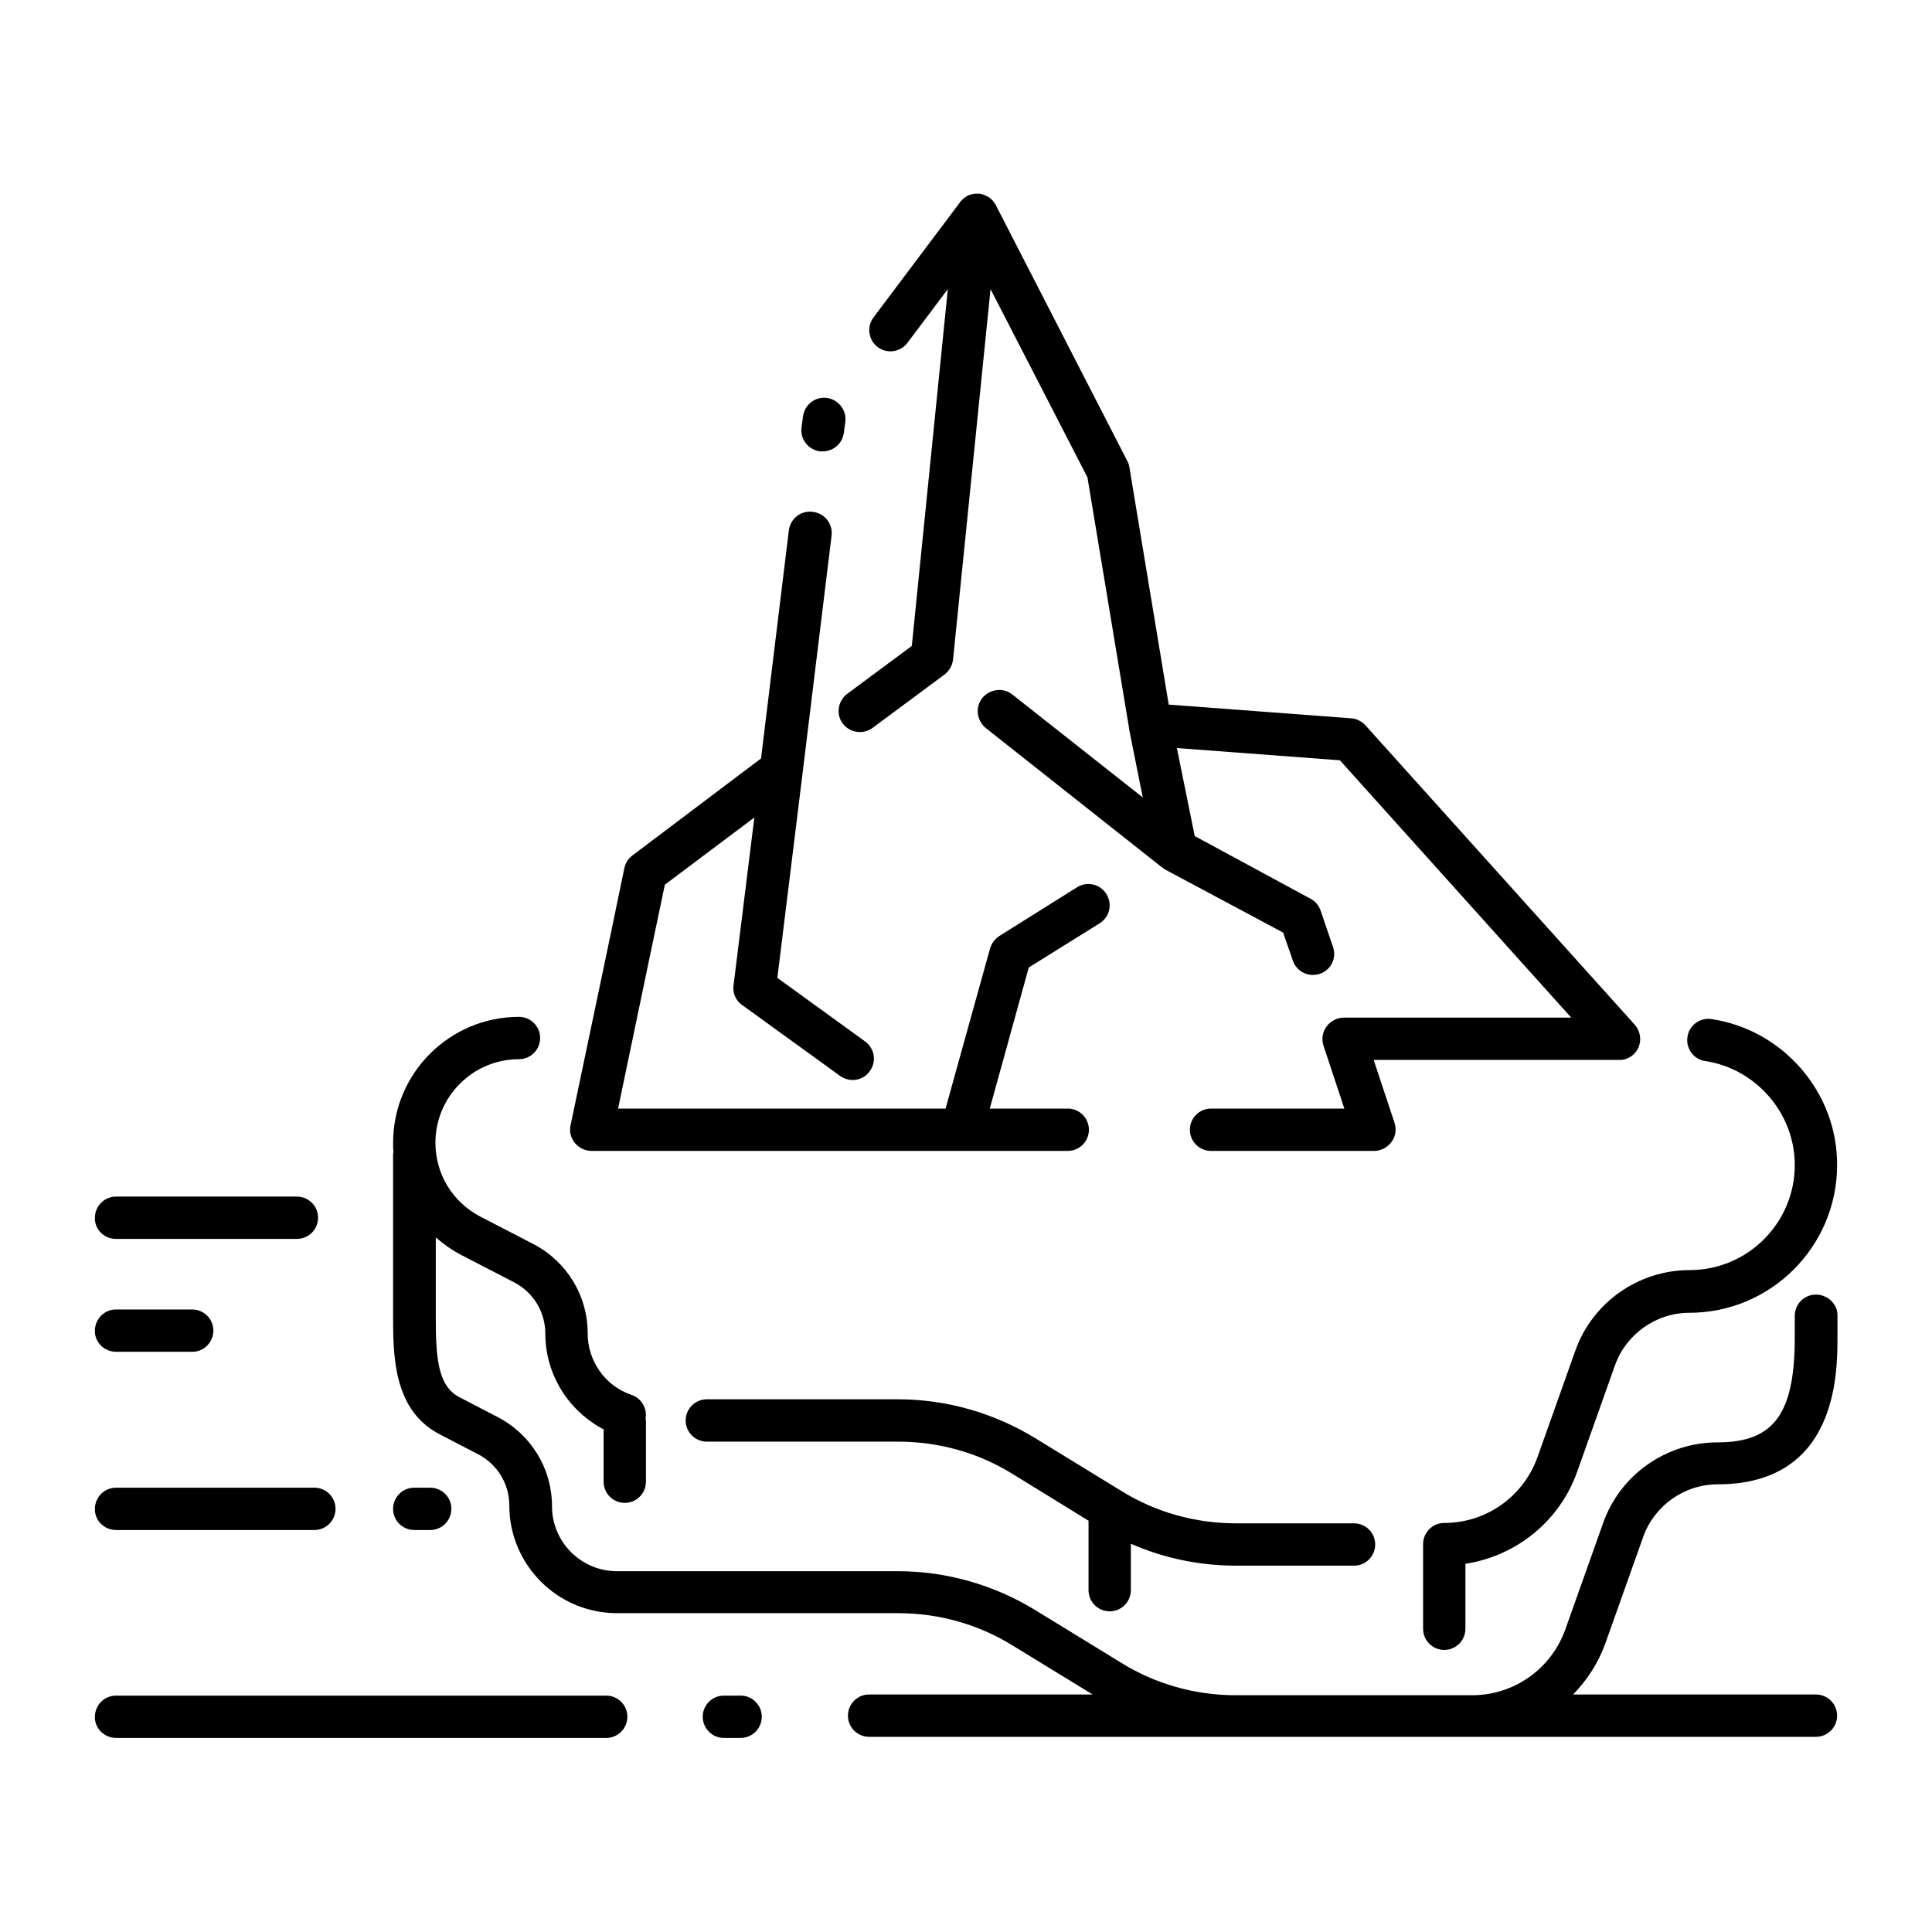
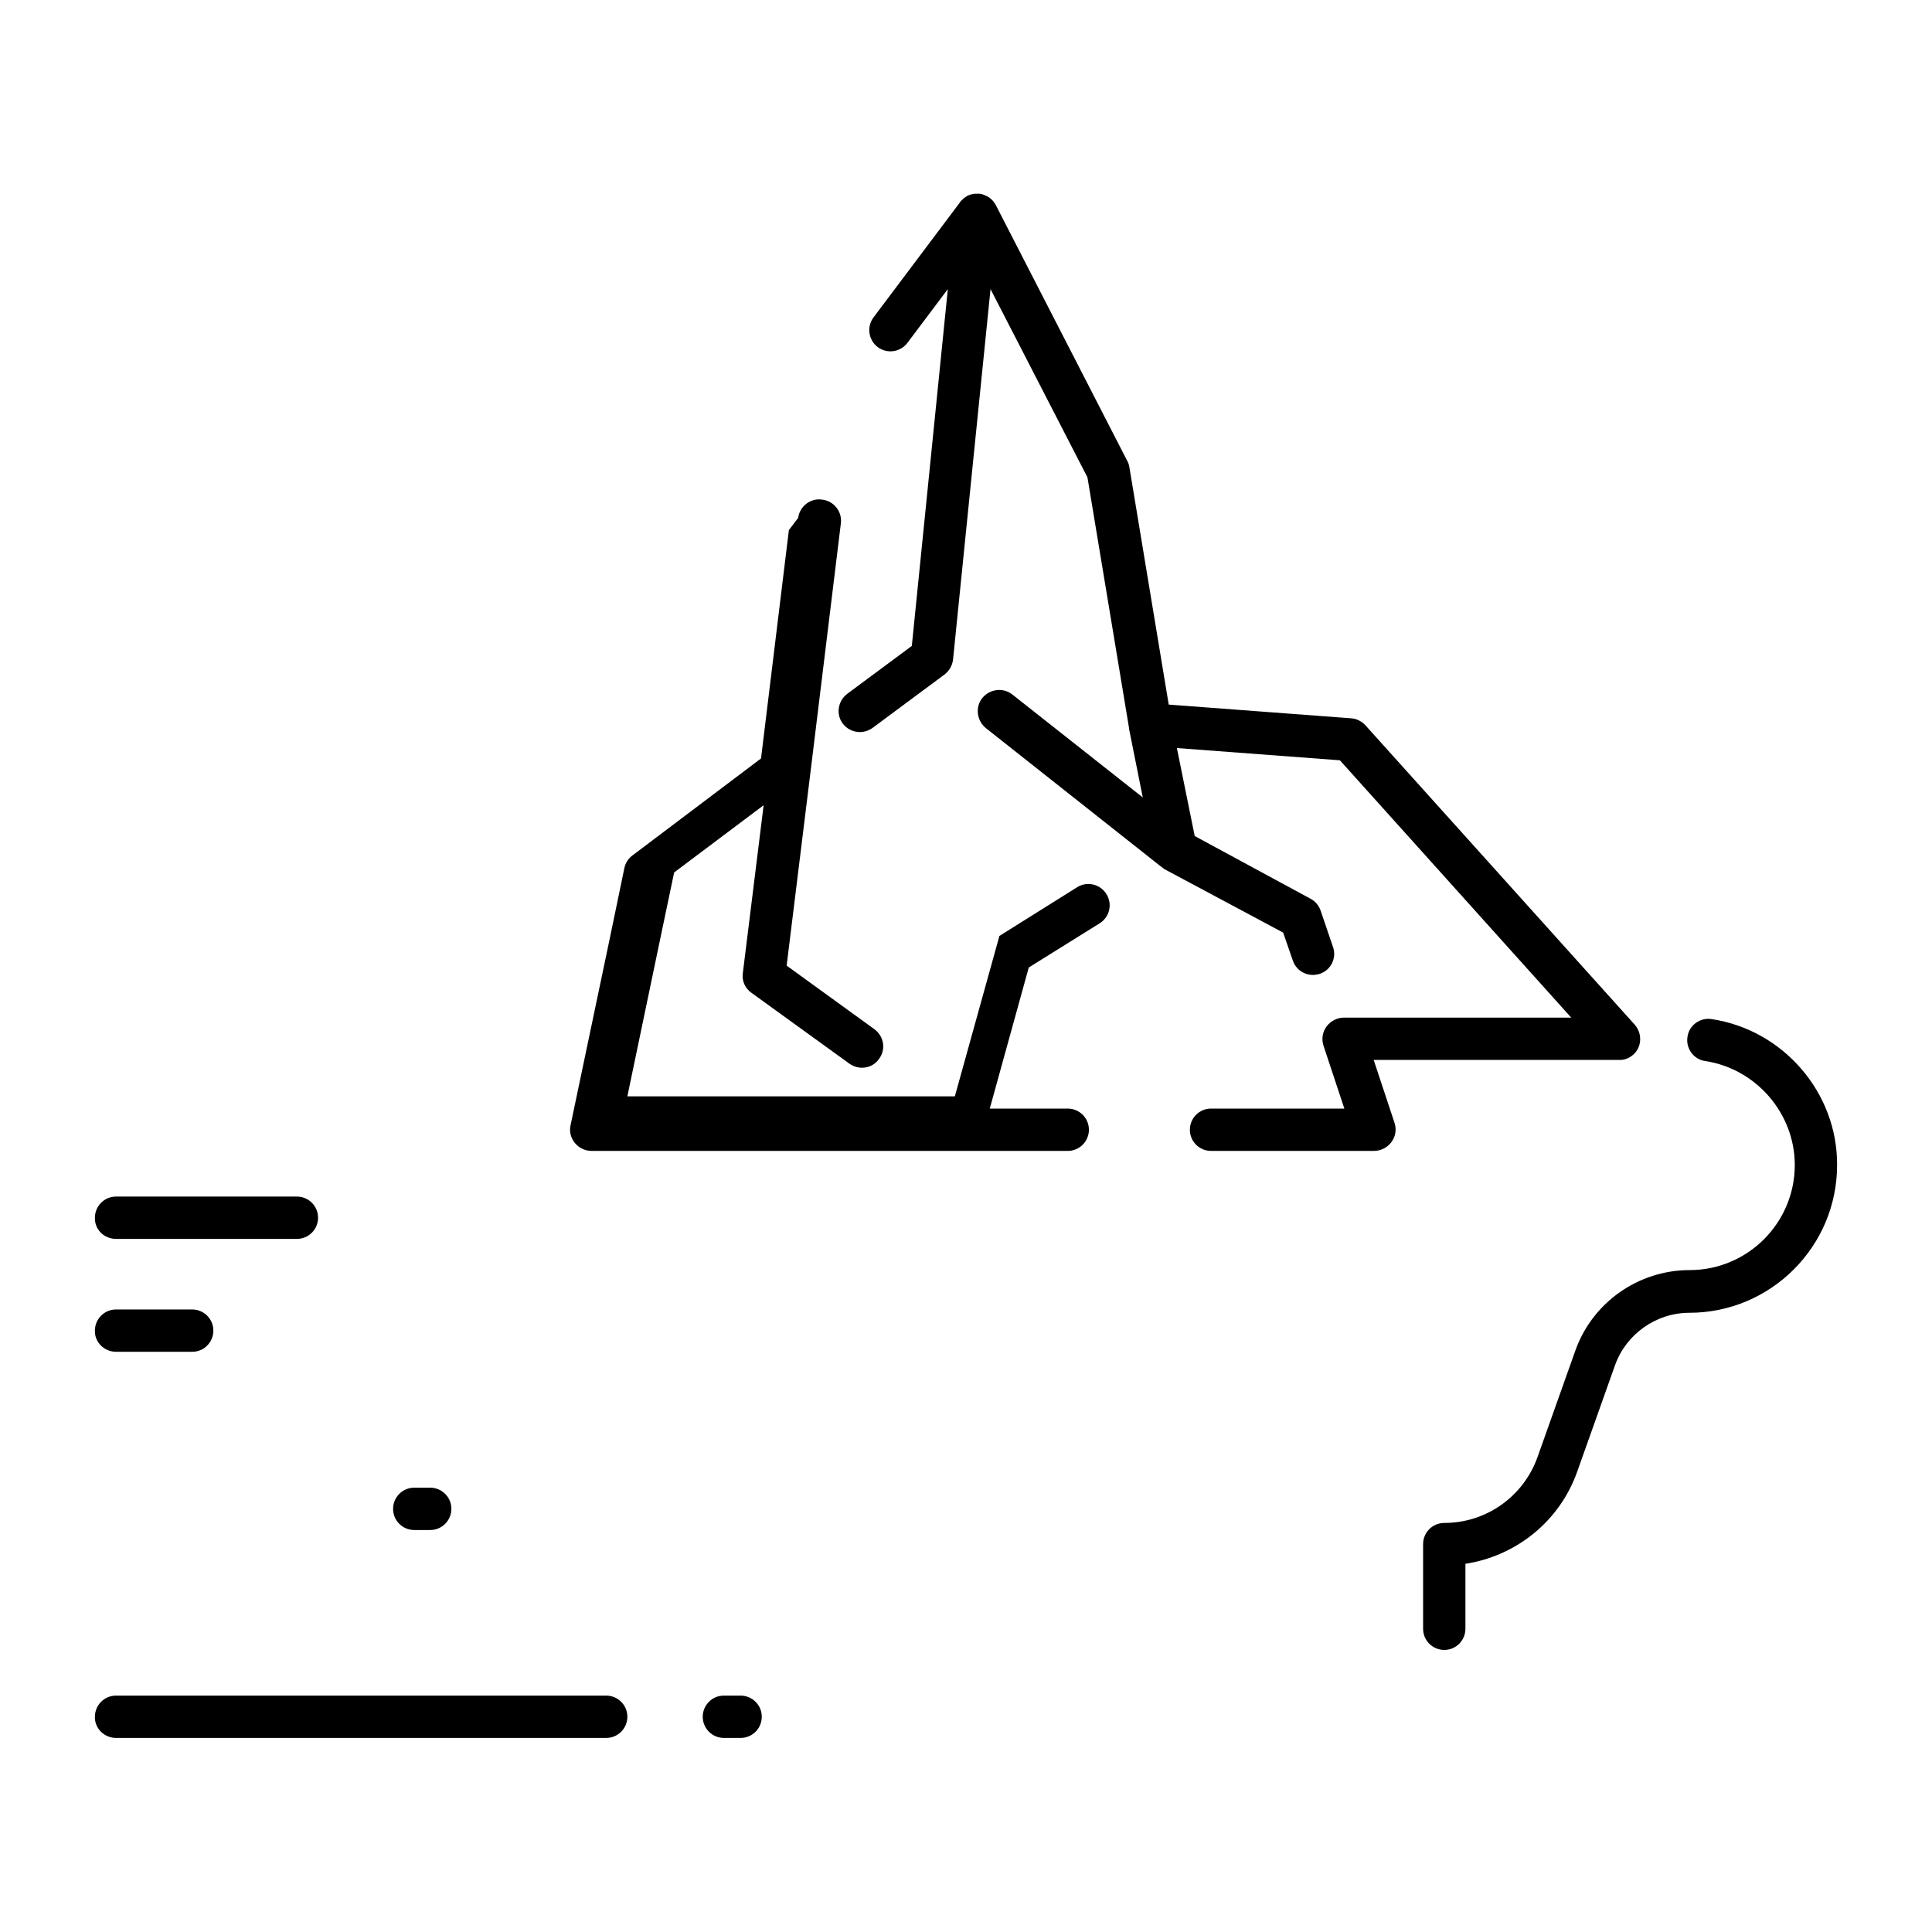
<svg xmlns="http://www.w3.org/2000/svg" fill="#000000" width="800px" height="800px" version="1.1" viewBox="144 144 512 512">
  <g>
    <path d="m174.76 472.32h47.922c3.148 0 5.609-2.559 5.609-5.609 0-3.148-2.559-5.609-5.609-5.609h-47.922c-3.148 0-5.609 2.559-5.609 5.609-0.098 3.148 2.461 5.609 5.609 5.609z" />
-     <path d="m625.24 487.08c-3.148 0-5.609 2.559-5.609 5.609v5.707c0 20.27-5.512 27.848-20.469 27.848-13.578 0-25.781 8.562-30.309 21.352l-10.035 28.242c-3.738 10.43-13.578 17.418-24.699 17.418h-62.582c-10.824 0-21.352-2.953-30.504-8.66l-22.633-13.875c-10.922-6.691-23.52-10.332-36.406-10.332h-74.488c-9.445 0-17.219-7.676-17.219-17.219 0-9.938-5.512-18.992-14.367-23.617l-10.234-5.312c-5.805-3.051-6.199-10.824-6.199-21.648v-20.664c2.066 1.77 4.231 3.344 6.691 4.625l14.07 7.281c5.117 2.656 8.266 7.871 8.266 13.578 0 10.824 6.102 20.469 15.449 25.387v13.875c0 3.148 2.559 5.609 5.609 5.609 3.148 0 5.609-2.559 5.609-5.609v-15.742c0-0.297 0-0.688-0.098-0.984 0.492-2.656-1.082-5.41-3.738-6.297-6.988-2.363-11.609-8.953-11.609-16.336 0-9.938-5.512-18.992-14.367-23.617l-14.07-7.281c-7.379-3.836-11.906-11.316-11.906-19.582 0-12.203 9.938-22.141 22.141-22.141 3.148 0 5.609-2.559 5.609-5.609 0-3.148-2.559-5.609-5.609-5.609-18.402 0-33.359 14.957-33.359 33.359 0 0.887 0 1.672 0.098 2.461-0.098 0.297-0.098 0.59-0.098 0.984v42.215c0 10.629 0 25.191 12.301 31.586l10.234 5.312c5.117 2.656 8.266 7.871 8.266 13.578 0 15.742 12.793 28.535 28.535 28.535h74.488c10.824 0 21.352 2.953 30.504 8.66l21.059 12.891h-59.238c-3.148 0-5.609 2.559-5.609 5.609 0 3.148 2.559 5.609 5.609 5.609h96.332 0.098 0.789 153.7c3.148 0 5.609-2.559 5.609-5.609 0-3.148-2.559-5.609-5.609-5.609h-64.355c3.738-3.836 6.691-8.363 8.562-13.578l10.035-28.242c2.953-8.266 10.922-13.875 19.68-13.875 31.785 0 31.785-29.422 31.785-39.164v-5.707c0-2.852-2.559-5.41-5.707-5.41z" />
    <path d="m597.59 414.07c-3.051-0.492-6.004 1.672-6.394 4.723-0.492 3.051 1.672 6.004 4.723 6.394 13.48 2.066 23.715 13.875 23.715 27.551 0 15.352-12.496 27.848-27.848 27.848-13.578 0-25.781 8.562-30.309 21.352l-10.035 28.242c-3.738 10.43-13.578 17.418-24.699 17.418-3.148 0-5.609 2.559-5.609 5.609v22.434c0 3.148 2.559 5.609 5.609 5.609 3.148 0 5.609-2.559 5.609-5.609v-17.219c13.48-2.066 24.992-11.316 29.617-24.402l10.035-28.242c2.953-8.266 10.922-13.875 19.68-13.875 21.551 0 39.164-17.516 39.164-39.164 0.102-19.184-14.266-35.816-33.258-38.668z" />
    <path d="m578.2 421.65c0.887-2.066 0.492-4.43-0.984-6.102l-71.34-79.312c-0.984-1.082-2.363-1.77-3.738-1.871l-48.414-3.641-10.434-62.973c-0.098-0.59-0.297-1.18-0.59-1.672l-34.734-67.602c0-0.098-0.098-0.098-0.098-0.195-0.098-0.195-0.297-0.492-0.492-0.688 0-0.098-0.098-0.098-0.098-0.195-0.195-0.195-0.395-0.492-0.688-0.688 0 0-0.098-0.098-0.098-0.098-0.195-0.195-0.395-0.297-0.688-0.492-0.098 0-0.098-0.098-0.195-0.098-0.297-0.098-0.59-0.297-0.887-0.395-0.098 0-0.098 0-0.195-0.098-0.297-0.098-0.59-0.098-0.887-0.195h-0.098-0.098-0.984-0.195c-0.688 0.098-1.379 0.297-1.969 0.59 0 0-0.098 0-0.098 0.098-0.59 0.297-1.082 0.789-1.574 1.277 0 0-0.098 0.098-0.098 0.098 0 0.098-0.098 0.098-0.098 0.195l-22.926 30.504c-1.871 2.461-1.379 6.004 1.082 7.871 2.461 1.871 6.004 1.379 7.871-1.082l10.727-14.27-9.543 94.562-17.121 12.695c-2.461 1.871-3.051 5.41-1.18 7.871 1.082 1.477 2.856 2.262 4.527 2.262 1.18 0 2.363-0.395 3.344-1.082l19.09-14.168c1.277-0.984 2.066-2.363 2.262-3.938l9.938-98.203 25.684 49.891 11.02 66.422v0.098 0.098l3.641 18.203-34.539-27.258c-2.461-1.969-6.004-1.477-7.969 0.887-1.969 2.461-1.477 6.004 0.887 7.969l46.543 36.801c0.297 0.195 0.59 0.395 0.789 0.59l31.488 16.828 2.559 7.379c0.789 2.363 2.953 3.836 5.312 3.836 0.59 0 1.277-0.098 1.871-0.297 2.953-0.984 4.527-4.231 3.445-7.184l-3.246-9.543c-0.492-1.379-1.379-2.461-2.656-3.148l-30.719-16.629-4.723-23.32 43.199 3.246 61.305 68.191h-60.223c-1.77 0-3.543 0.887-4.625 2.363-1.082 1.477-1.379 3.344-0.789 5.117l5.512 16.629h-35.328c-3.148 0-5.609 2.559-5.609 5.609 0 3.148 2.559 5.609 5.609 5.609h43.199c1.77 0 3.543-0.887 4.625-2.363s1.379-3.344 0.789-5.117l-5.512-16.629h65.043c2.164 0.098 4.231-1.281 5.117-3.246z" />
-     <path d="m361.33 263.62h0.688c2.856 0 5.215-2.066 5.609-4.922l0.395-2.953c0.395-3.051-1.871-5.902-4.922-6.297-3.148-0.395-5.902 1.871-6.297 4.922l-0.395 2.953c-0.395 3.148 1.871 5.902 4.922 6.297z" />
-     <path d="m353.06 284.48-7.379 60.516-34.047 25.684c-1.082 0.789-1.871 1.969-2.164 3.344l-3.836 18.5-10.43 49.691c-0.395 1.672 0.098 3.445 1.18 4.723s2.656 2.066 4.43 2.066h126.15c3.148 0 5.609-2.559 5.609-5.609 0-3.148-2.559-5.609-5.609-5.609h-20.664l10.332-37.391 18.793-11.711c2.656-1.672 3.445-5.117 1.77-7.773-1.672-2.656-5.117-3.445-7.773-1.77l-20.566 12.891c-1.18 0.789-2.066 1.969-2.461 3.246l-11.809 42.508h-86.789l8.953-42.902 3.445-16.434 23.715-17.809-5.512 44.477c-0.297 2.066 0.59 4.035 2.262 5.215l25.977 18.793c0.984 0.688 2.164 1.082 3.344 1.082 1.77 0 3.445-0.789 4.527-2.363 1.871-2.559 1.277-6.004-1.277-7.871l-23.223-16.828 6.691-54.316 7.676-62.879c0.395-3.051-1.77-5.902-4.922-6.297-3.144-0.484-5.996 1.777-6.391 4.828z" />
-     <path d="m438.08 571.02c3.148 0 5.609-2.559 5.609-5.609v-12.301c8.758 3.836 18.203 5.805 27.848 5.805h31.293c3.148 0 5.609-2.559 5.609-5.609 0-3.148-2.559-5.609-5.609-5.609h-31.293c-10.824 0-21.352-2.953-30.504-8.66l-22.633-13.875c-10.922-6.691-23.52-10.332-36.406-10.332h-50.676c-3.148 0-5.609 2.559-5.609 5.609 0 3.148 2.559 5.609 5.609 5.609h50.676c10.824 0 21.352 2.953 30.504 8.66l19.977 12.301v18.402c-0.004 3.051 2.457 5.609 5.606 5.609z" />
+     <path d="m353.06 284.48-7.379 60.516-34.047 25.684c-1.082 0.789-1.871 1.969-2.164 3.344l-3.836 18.5-10.43 49.691c-0.395 1.672 0.098 3.445 1.18 4.723s2.656 2.066 4.43 2.066h126.15c3.148 0 5.609-2.559 5.609-5.609 0-3.148-2.559-5.609-5.609-5.609h-20.664l10.332-37.391 18.793-11.711c2.656-1.672 3.445-5.117 1.77-7.773-1.672-2.656-5.117-3.445-7.773-1.77l-20.566 12.891l-11.809 42.508h-86.789l8.953-42.902 3.445-16.434 23.715-17.809-5.512 44.477c-0.297 2.066 0.59 4.035 2.262 5.215l25.977 18.793c0.984 0.688 2.164 1.082 3.344 1.082 1.77 0 3.445-0.789 4.527-2.363 1.871-2.559 1.277-6.004-1.277-7.871l-23.223-16.828 6.691-54.316 7.676-62.879c0.395-3.051-1.77-5.902-4.922-6.297-3.144-0.484-5.996 1.777-6.391 4.828z" />
    <path d="m174.76 502.24h20.172c3.148 0 5.609-2.559 5.609-5.609 0-3.148-2.559-5.609-5.609-5.609h-20.172c-3.148 0-5.609 2.559-5.609 5.609-0.098 3.051 2.461 5.609 5.609 5.609z" />
-     <path d="m174.76 549.47h52.547c3.148 0 5.609-2.559 5.609-5.609 0-3.148-2.559-5.609-5.609-5.609h-52.547c-3.148 0-5.609 2.559-5.609 5.609-0.098 3.051 2.461 5.609 5.609 5.609z" />
    <path d="m258.01 549.47c3.148 0 5.609-2.559 5.609-5.609 0-3.148-2.559-5.609-5.609-5.609h-4.231c-3.148 0-5.609 2.559-5.609 5.609 0 3.148 2.559 5.609 5.609 5.609z" />
    <path d="m174.76 604.57h129.89c3.148 0 5.609-2.559 5.609-5.609 0-3.148-2.559-5.609-5.609-5.609h-129.89c-3.148 0-5.609 2.559-5.609 5.609-0.098 3.051 2.461 5.609 5.609 5.609z" />
    <path d="m335.84 604.57h4.43c3.148 0 5.609-2.559 5.609-5.609 0-3.148-2.559-5.609-5.609-5.609h-4.43c-3.148 0-5.609 2.559-5.609 5.609 0.004 3.051 2.461 5.609 5.609 5.609z" />
  </g>
</svg>